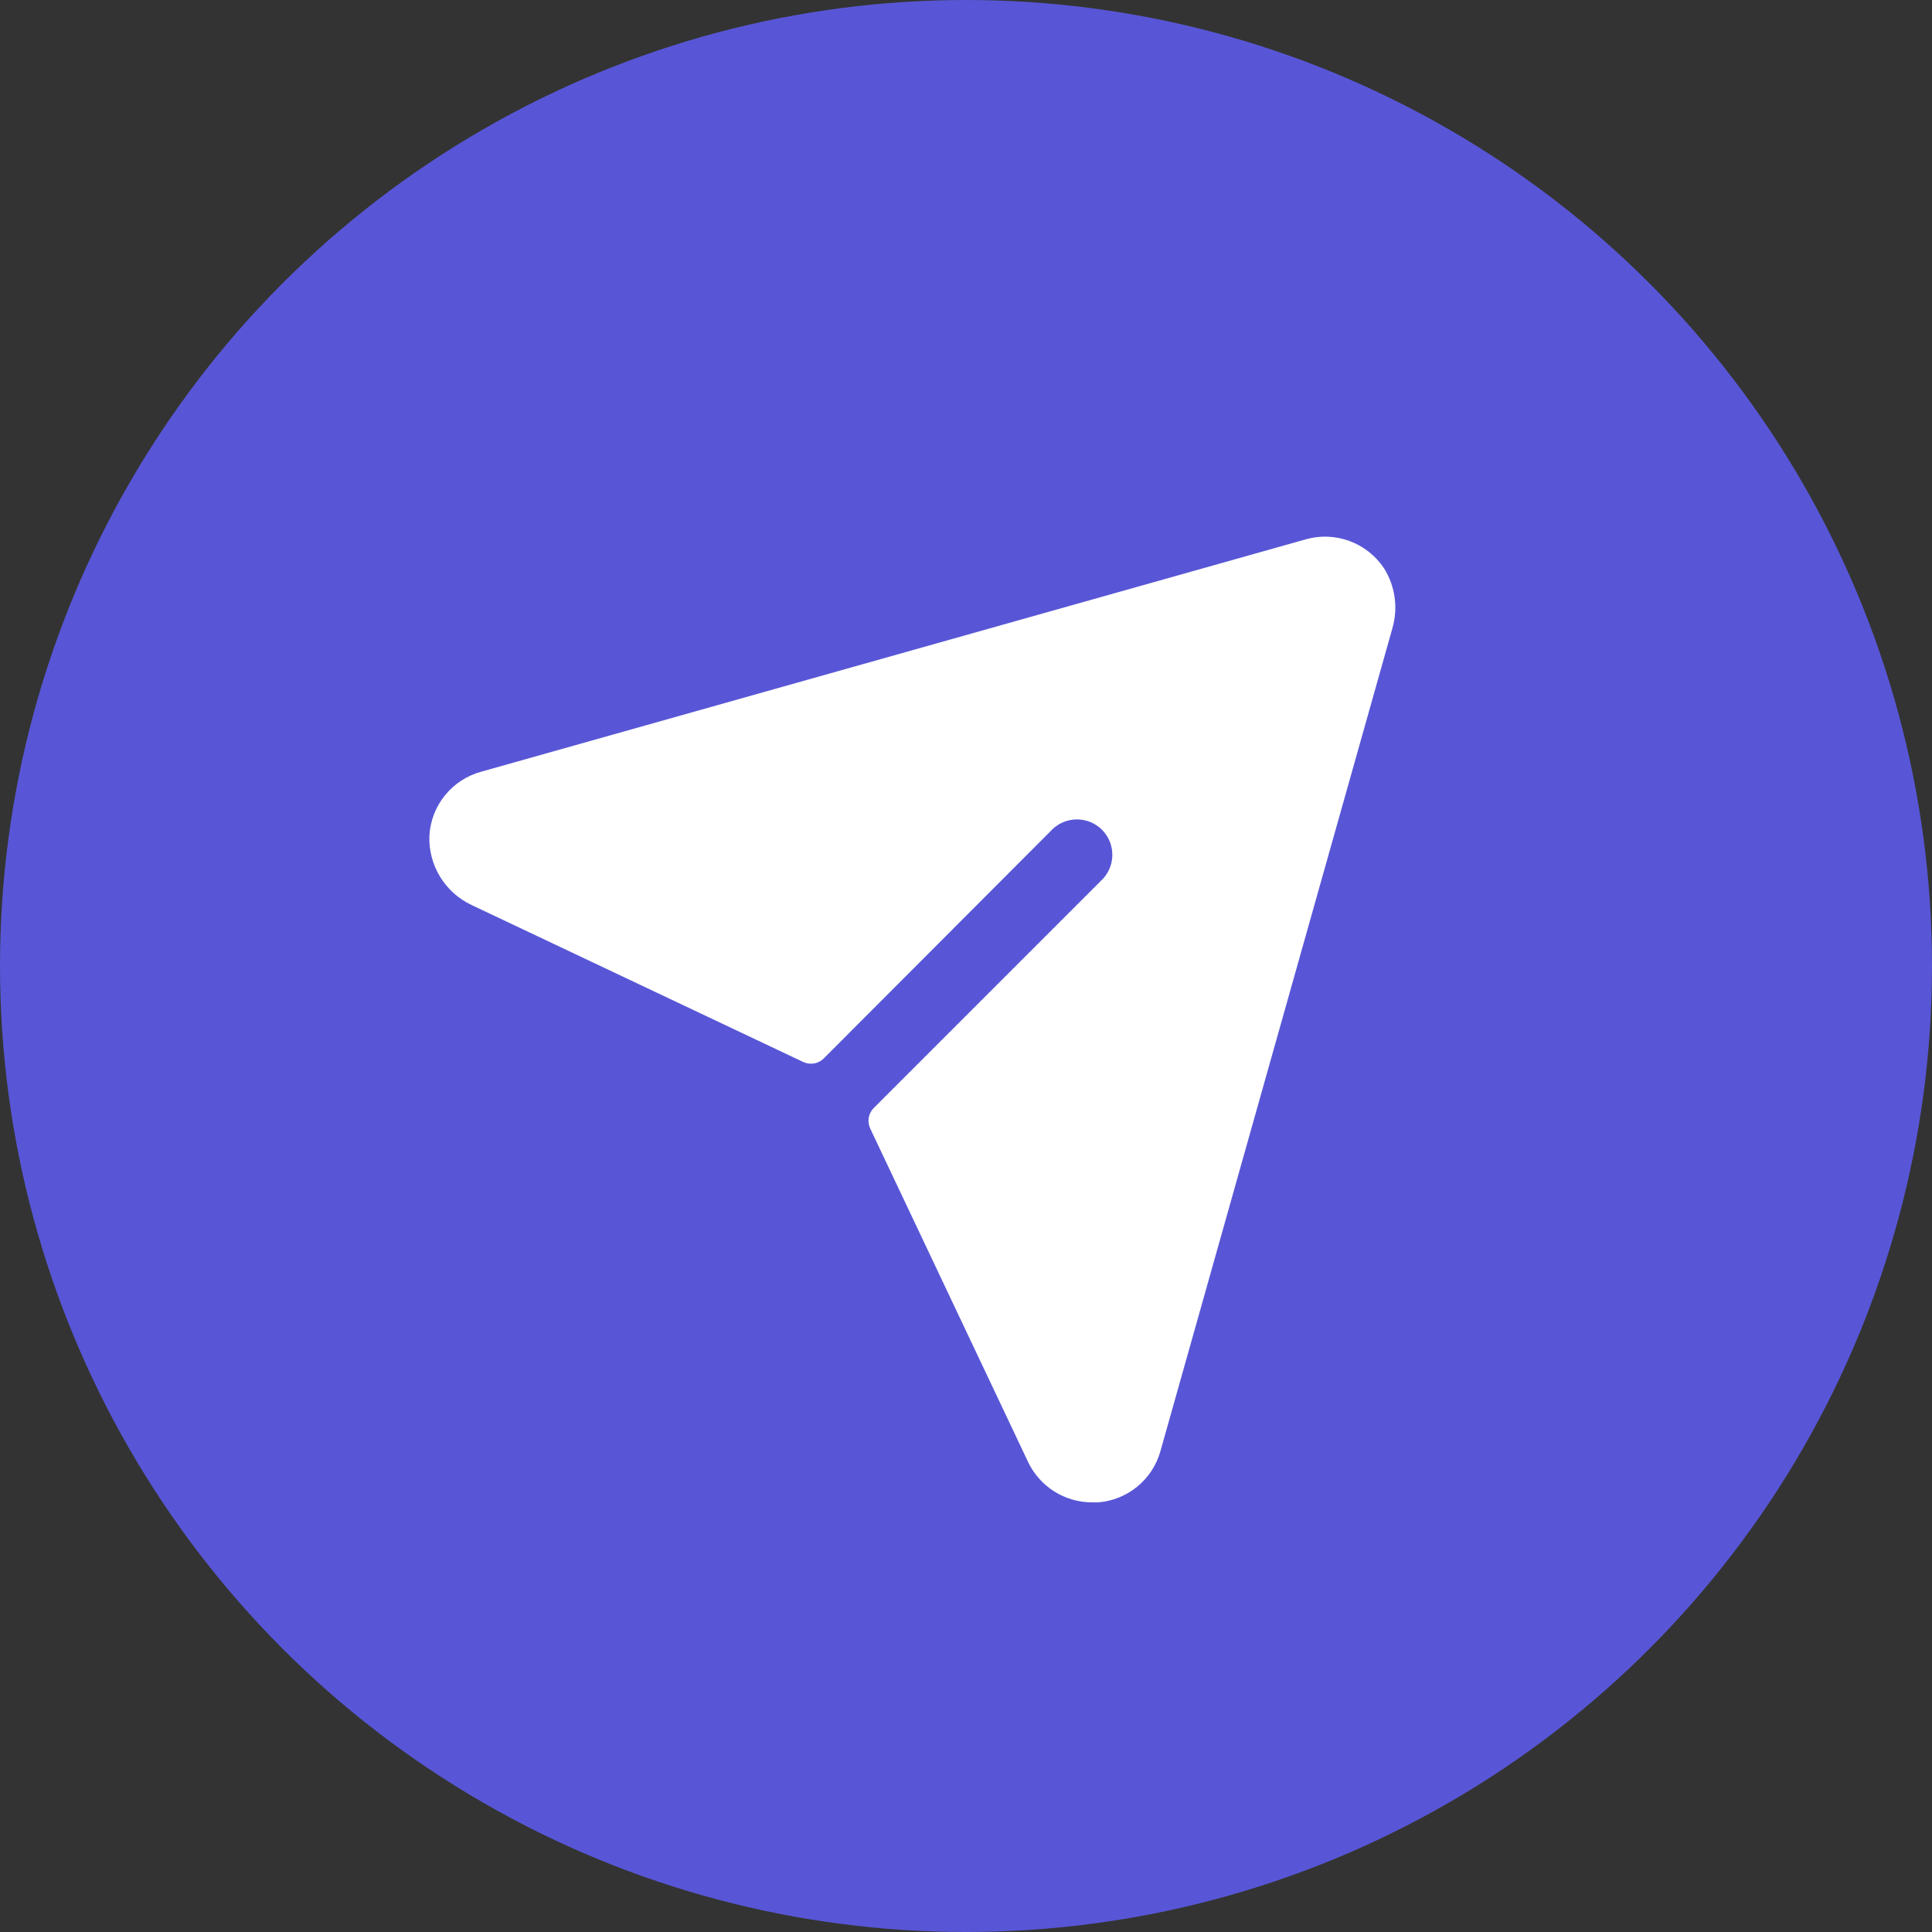
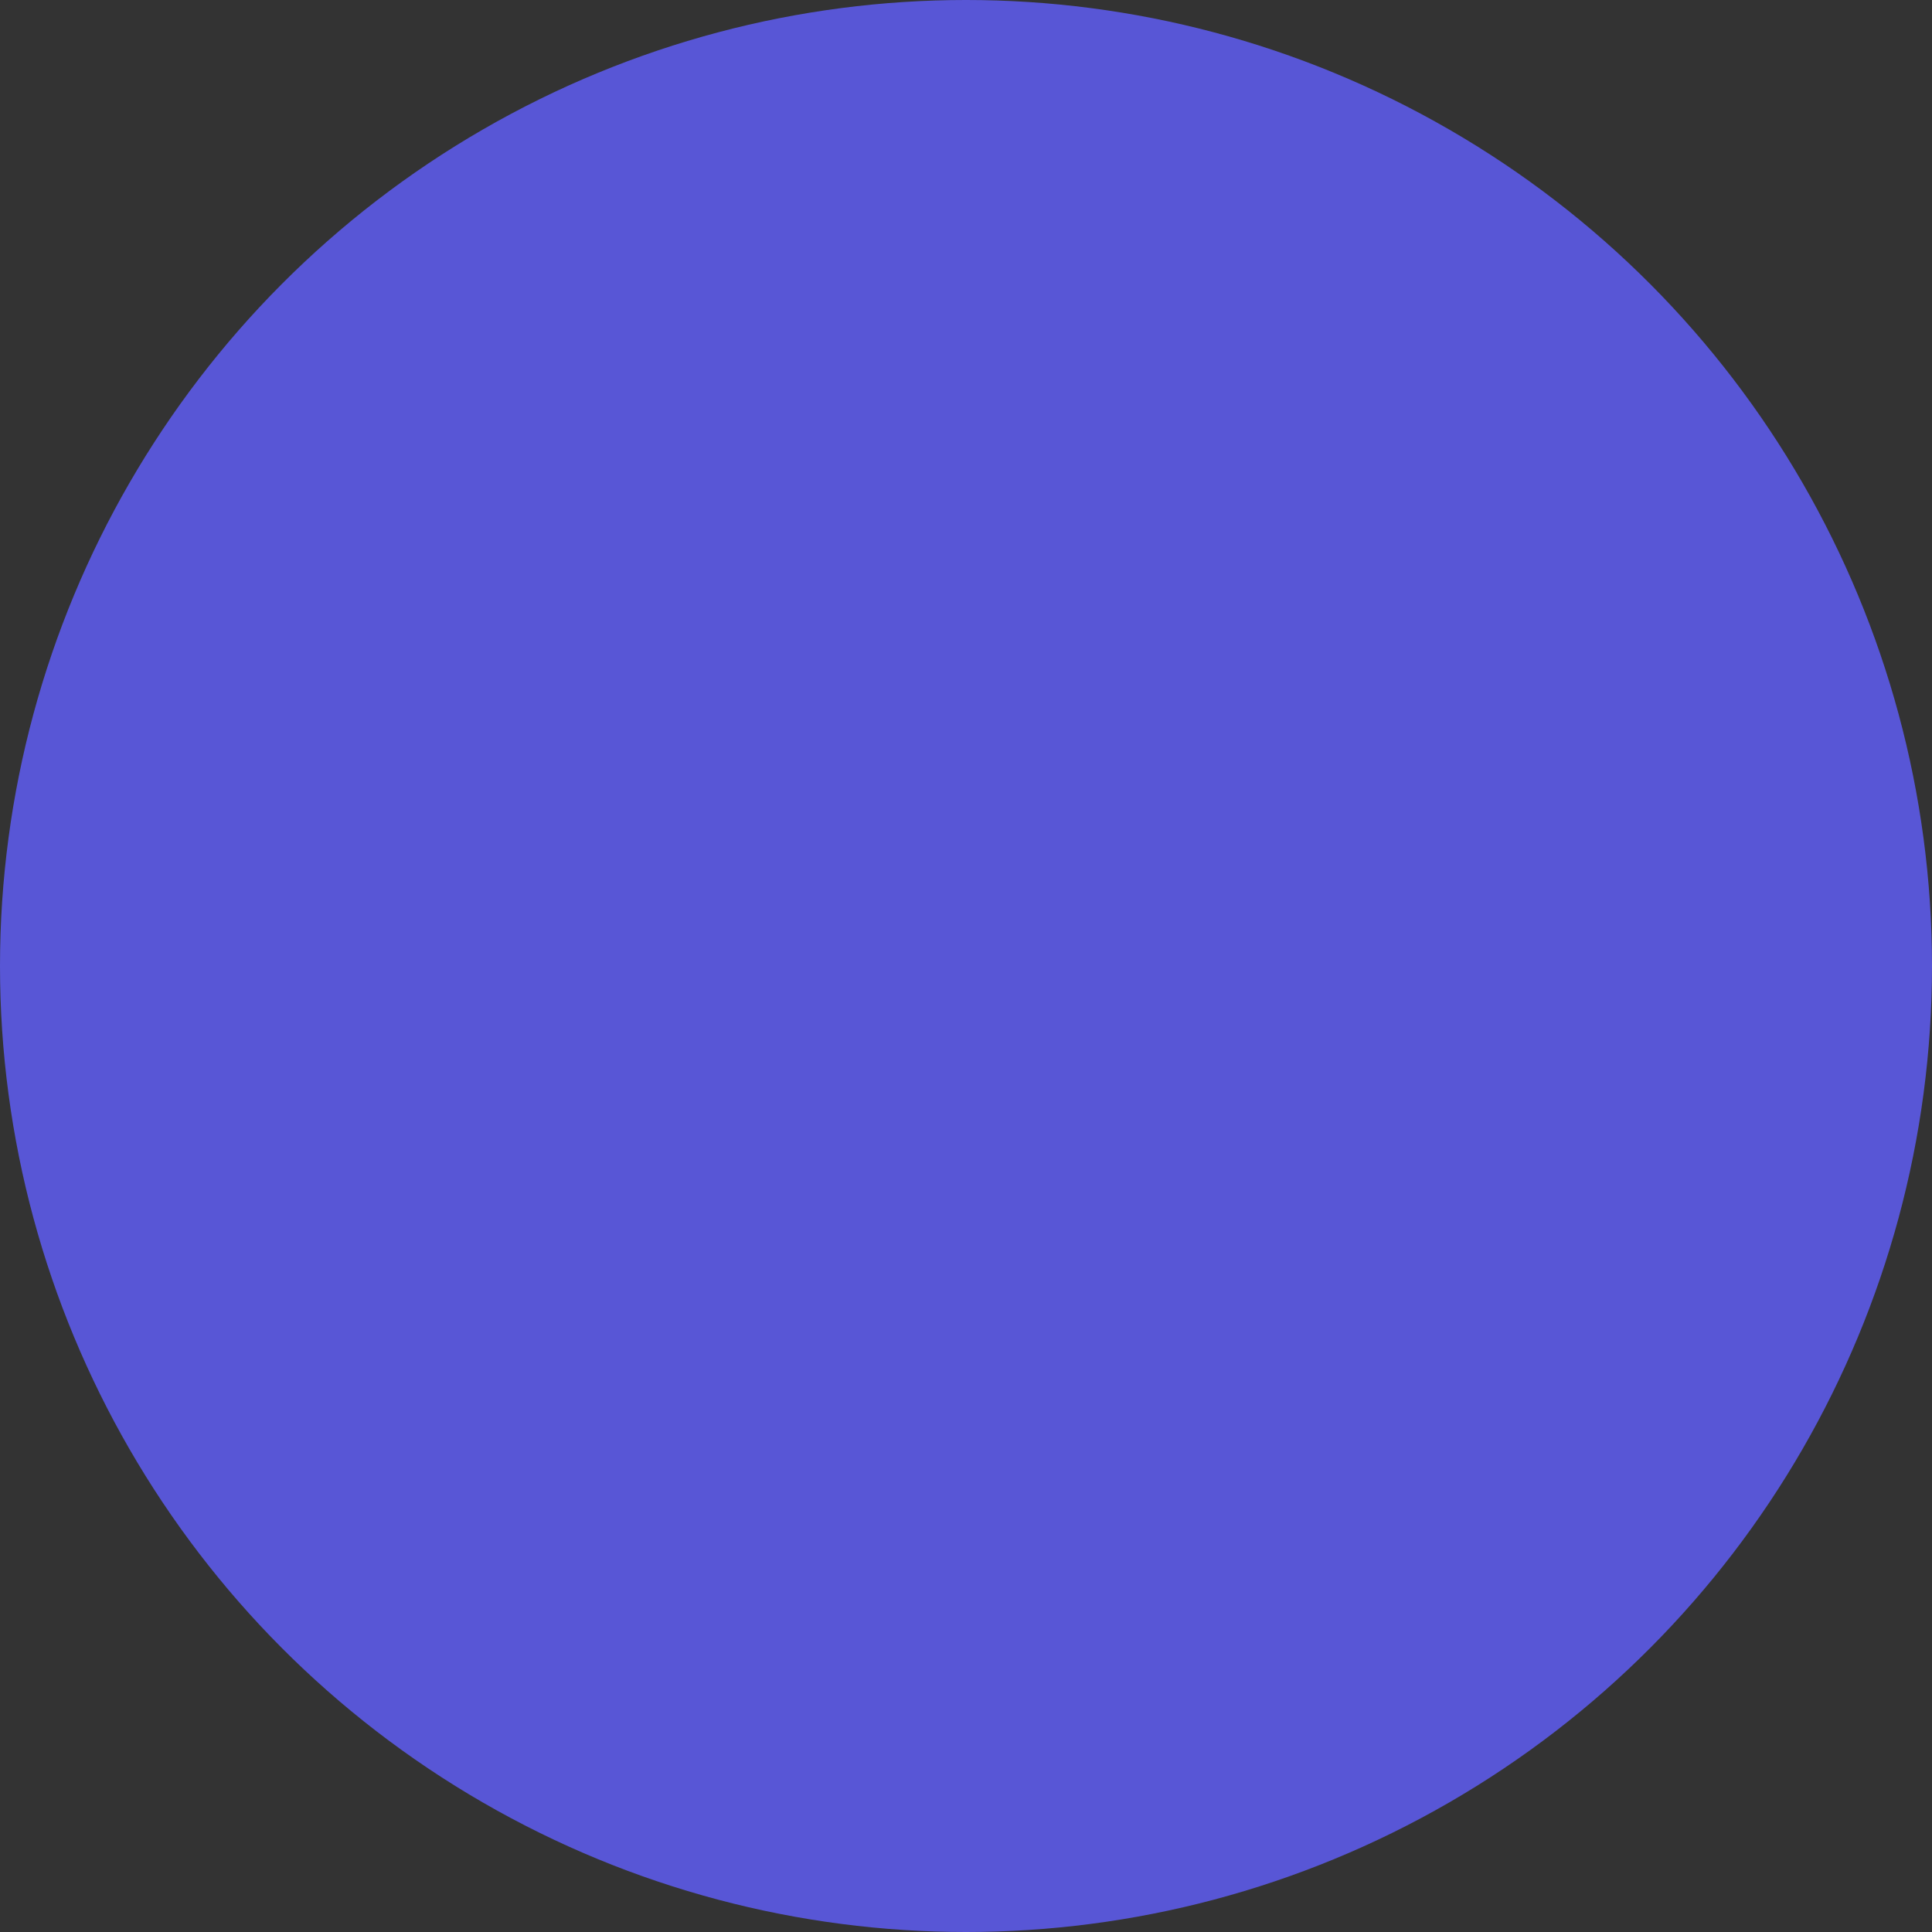
<svg xmlns="http://www.w3.org/2000/svg" width="61" height="61" viewBox="0 0 61 61" fill="none">
  <rect x="0" y="0" width="61" height="61" fill="#333333" stroke="none" />
  <circle cx="30.5" cy="30.5" r="30.5" fill="#5856D6" />
-   <path d="M43.962 19.839L36.64 45.814C36.518 46.254 36.263 46.645 35.911 46.935C35.558 47.225 35.125 47.4 34.67 47.435H34.474C34.053 47.434 33.641 47.314 33.285 47.089C32.929 46.864 32.644 46.543 32.462 46.163L27.474 35.628C27.425 35.522 27.409 35.404 27.429 35.289C27.449 35.174 27.504 35.068 27.586 34.985L34.754 27.817C34.866 27.716 34.956 27.592 35.019 27.454C35.082 27.317 35.117 27.168 35.12 27.016C35.124 26.865 35.097 26.715 35.041 26.574C34.985 26.433 34.901 26.306 34.793 26.198C34.686 26.091 34.559 26.007 34.418 25.951C34.277 25.895 34.127 25.868 33.975 25.872C33.824 25.875 33.675 25.91 33.537 25.973C33.4 26.036 33.276 26.126 33.175 26.238L26.007 33.42C25.924 33.502 25.818 33.557 25.703 33.577C25.588 33.597 25.47 33.581 25.364 33.532L14.884 28.572C14.474 28.378 14.13 28.068 13.894 27.681C13.658 27.294 13.541 26.845 13.557 26.392C13.582 25.925 13.753 25.478 14.047 25.114C14.34 24.751 14.741 24.489 15.192 24.366L41.223 17.03C41.678 16.9 42.163 16.918 42.607 17.081C43.052 17.245 43.433 17.545 43.696 17.939C43.872 18.218 43.987 18.533 44.033 18.86C44.079 19.188 44.054 19.521 43.962 19.839Z" fill="white" />
</svg>